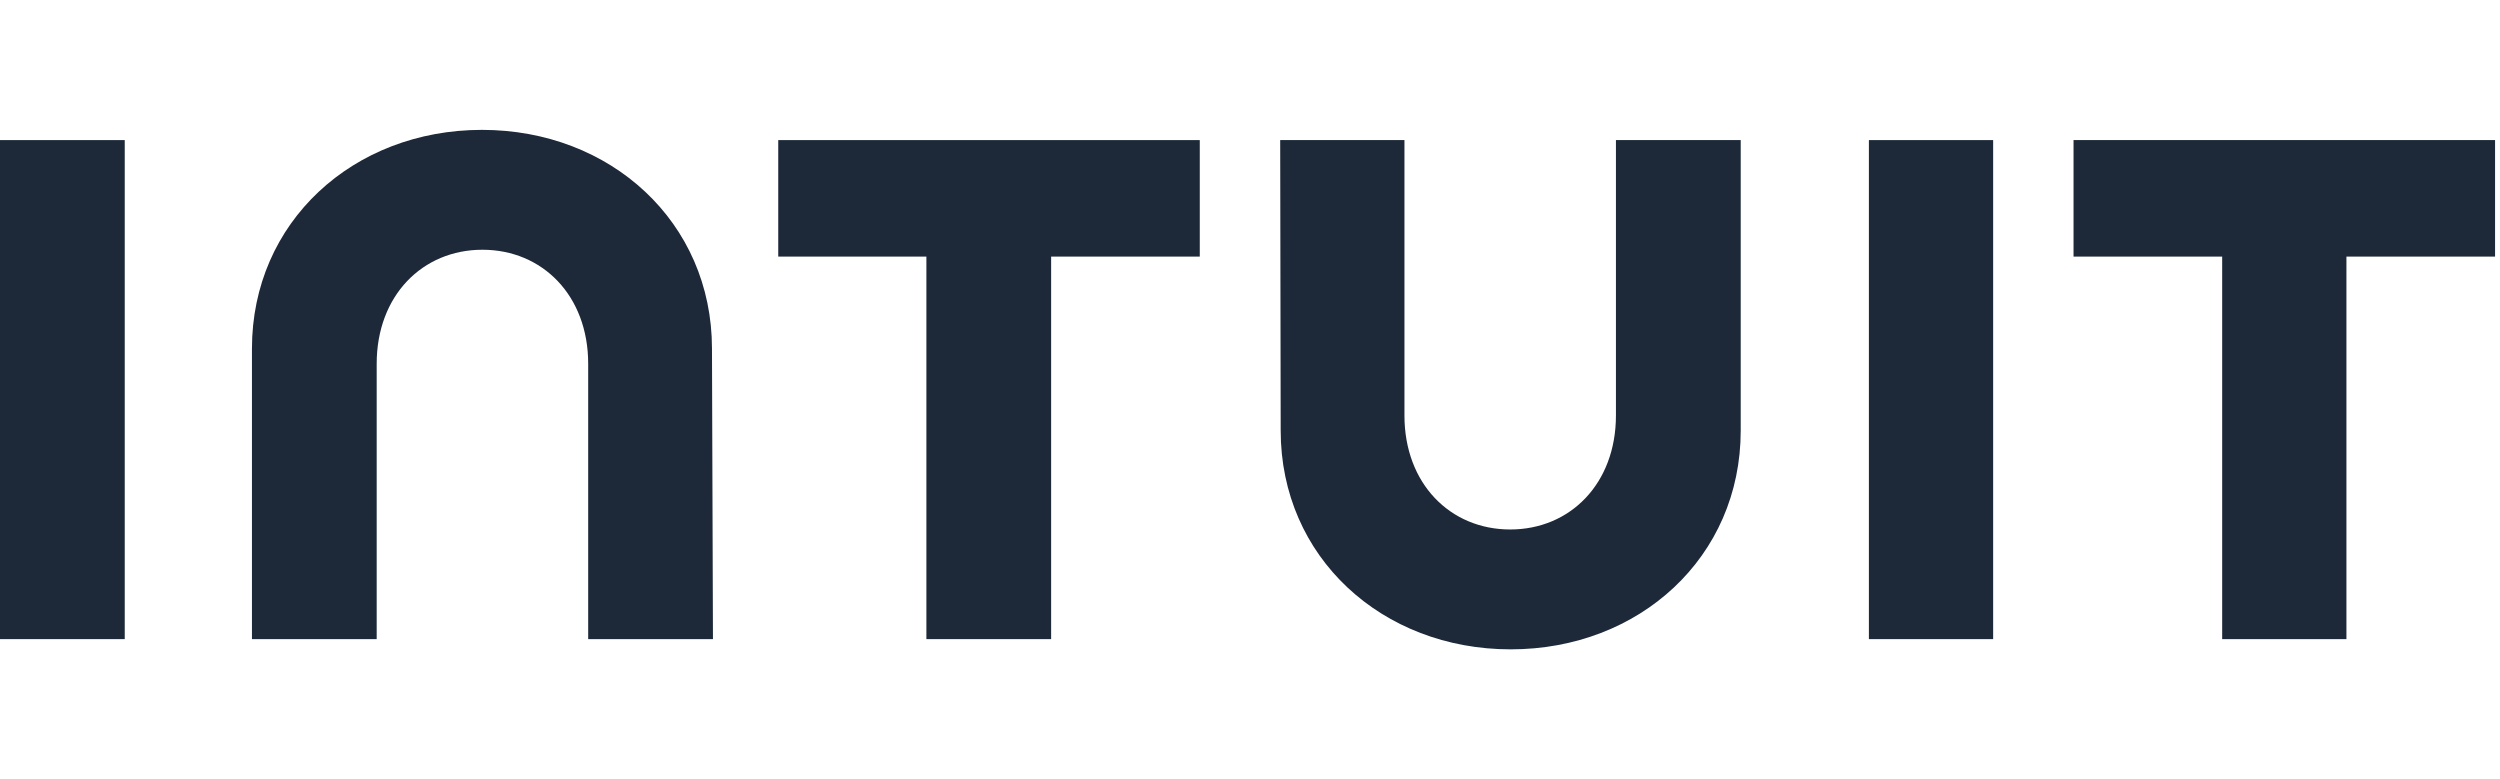
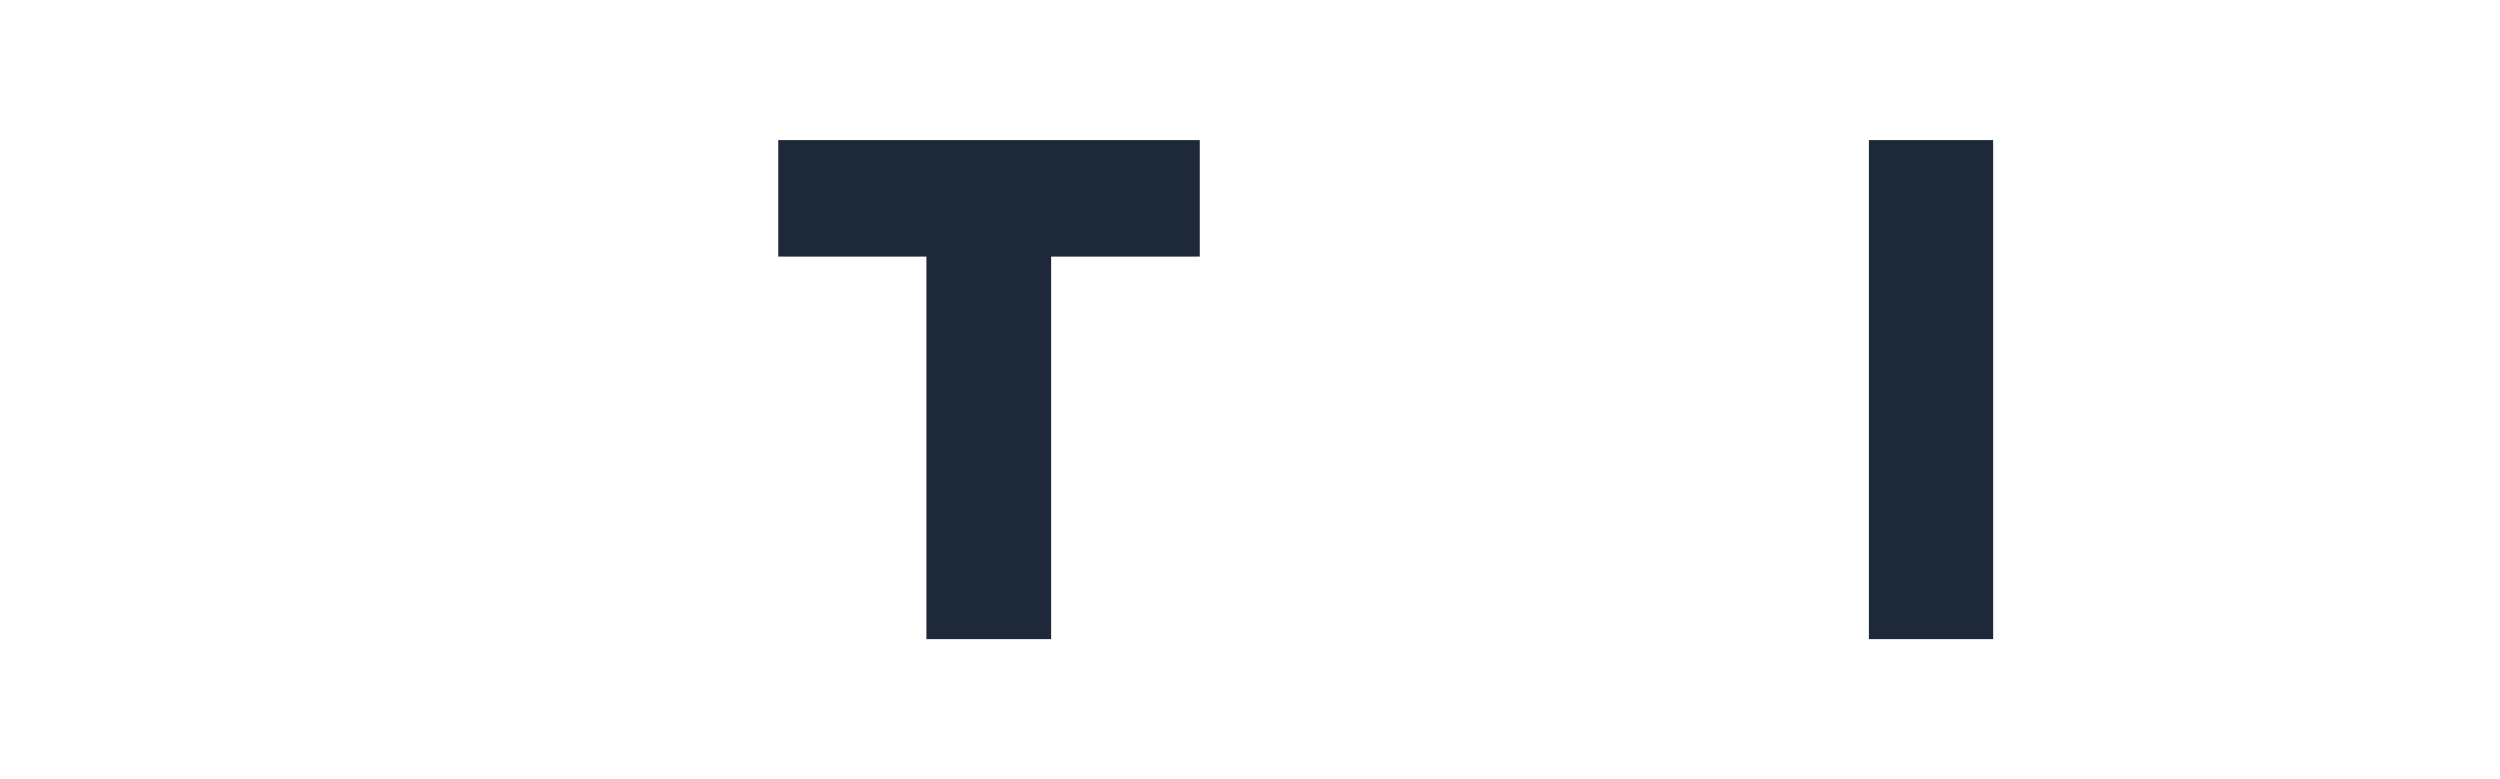
<svg xmlns="http://www.w3.org/2000/svg" width="77" height="24" viewBox="0 0 77 24" fill="none">
  <g clip-path="url(#clip0_76_165)">
-     <path d="M39.445 13.261C39.445 17.163 42.567 20 46.529 20C50.492 20 53.614 17.163 53.614 13.261V4.315H49.771V12.796C49.771 14.897 48.36 16.308 46.514 16.308C44.668 16.308 43.257 14.897 43.257 12.796V4.315H39.43L39.445 13.261Z" fill="#1D2939" />
-     <path d="M63.865 7.903H68.443V19.685H72.27V7.903H76.848V4.315H63.865V7.903Z" fill="#1D2939" />
    <path d="M61.389 4.315H57.562V19.685H61.389V4.315Z" fill="#1D2939" />
    <path d="M23.955 7.903H28.533V19.685H32.375V7.903H36.953V4.315H23.97V7.903H23.955Z" fill="#1D2939" />
-     <path d="M3.842 4.315H0V19.685H3.842V12V4.315Z" fill="#1D2939" />
-     <path d="M21.929 10.739C21.929 6.837 18.807 4 14.844 4C10.882 4 7.76 6.837 7.76 10.739V19.685H11.602V11.204C11.602 9.103 13.013 7.692 14.859 7.692C16.705 7.692 18.116 9.103 18.116 11.204V19.685H21.959L21.929 10.739Z" fill="#1D2939" />
  </g>
  <defs>
    <clipPath id="clip0_76_165">
      <rect width="76.849" height="24" fill="white" />
    </clipPath>
  </defs>
</svg>